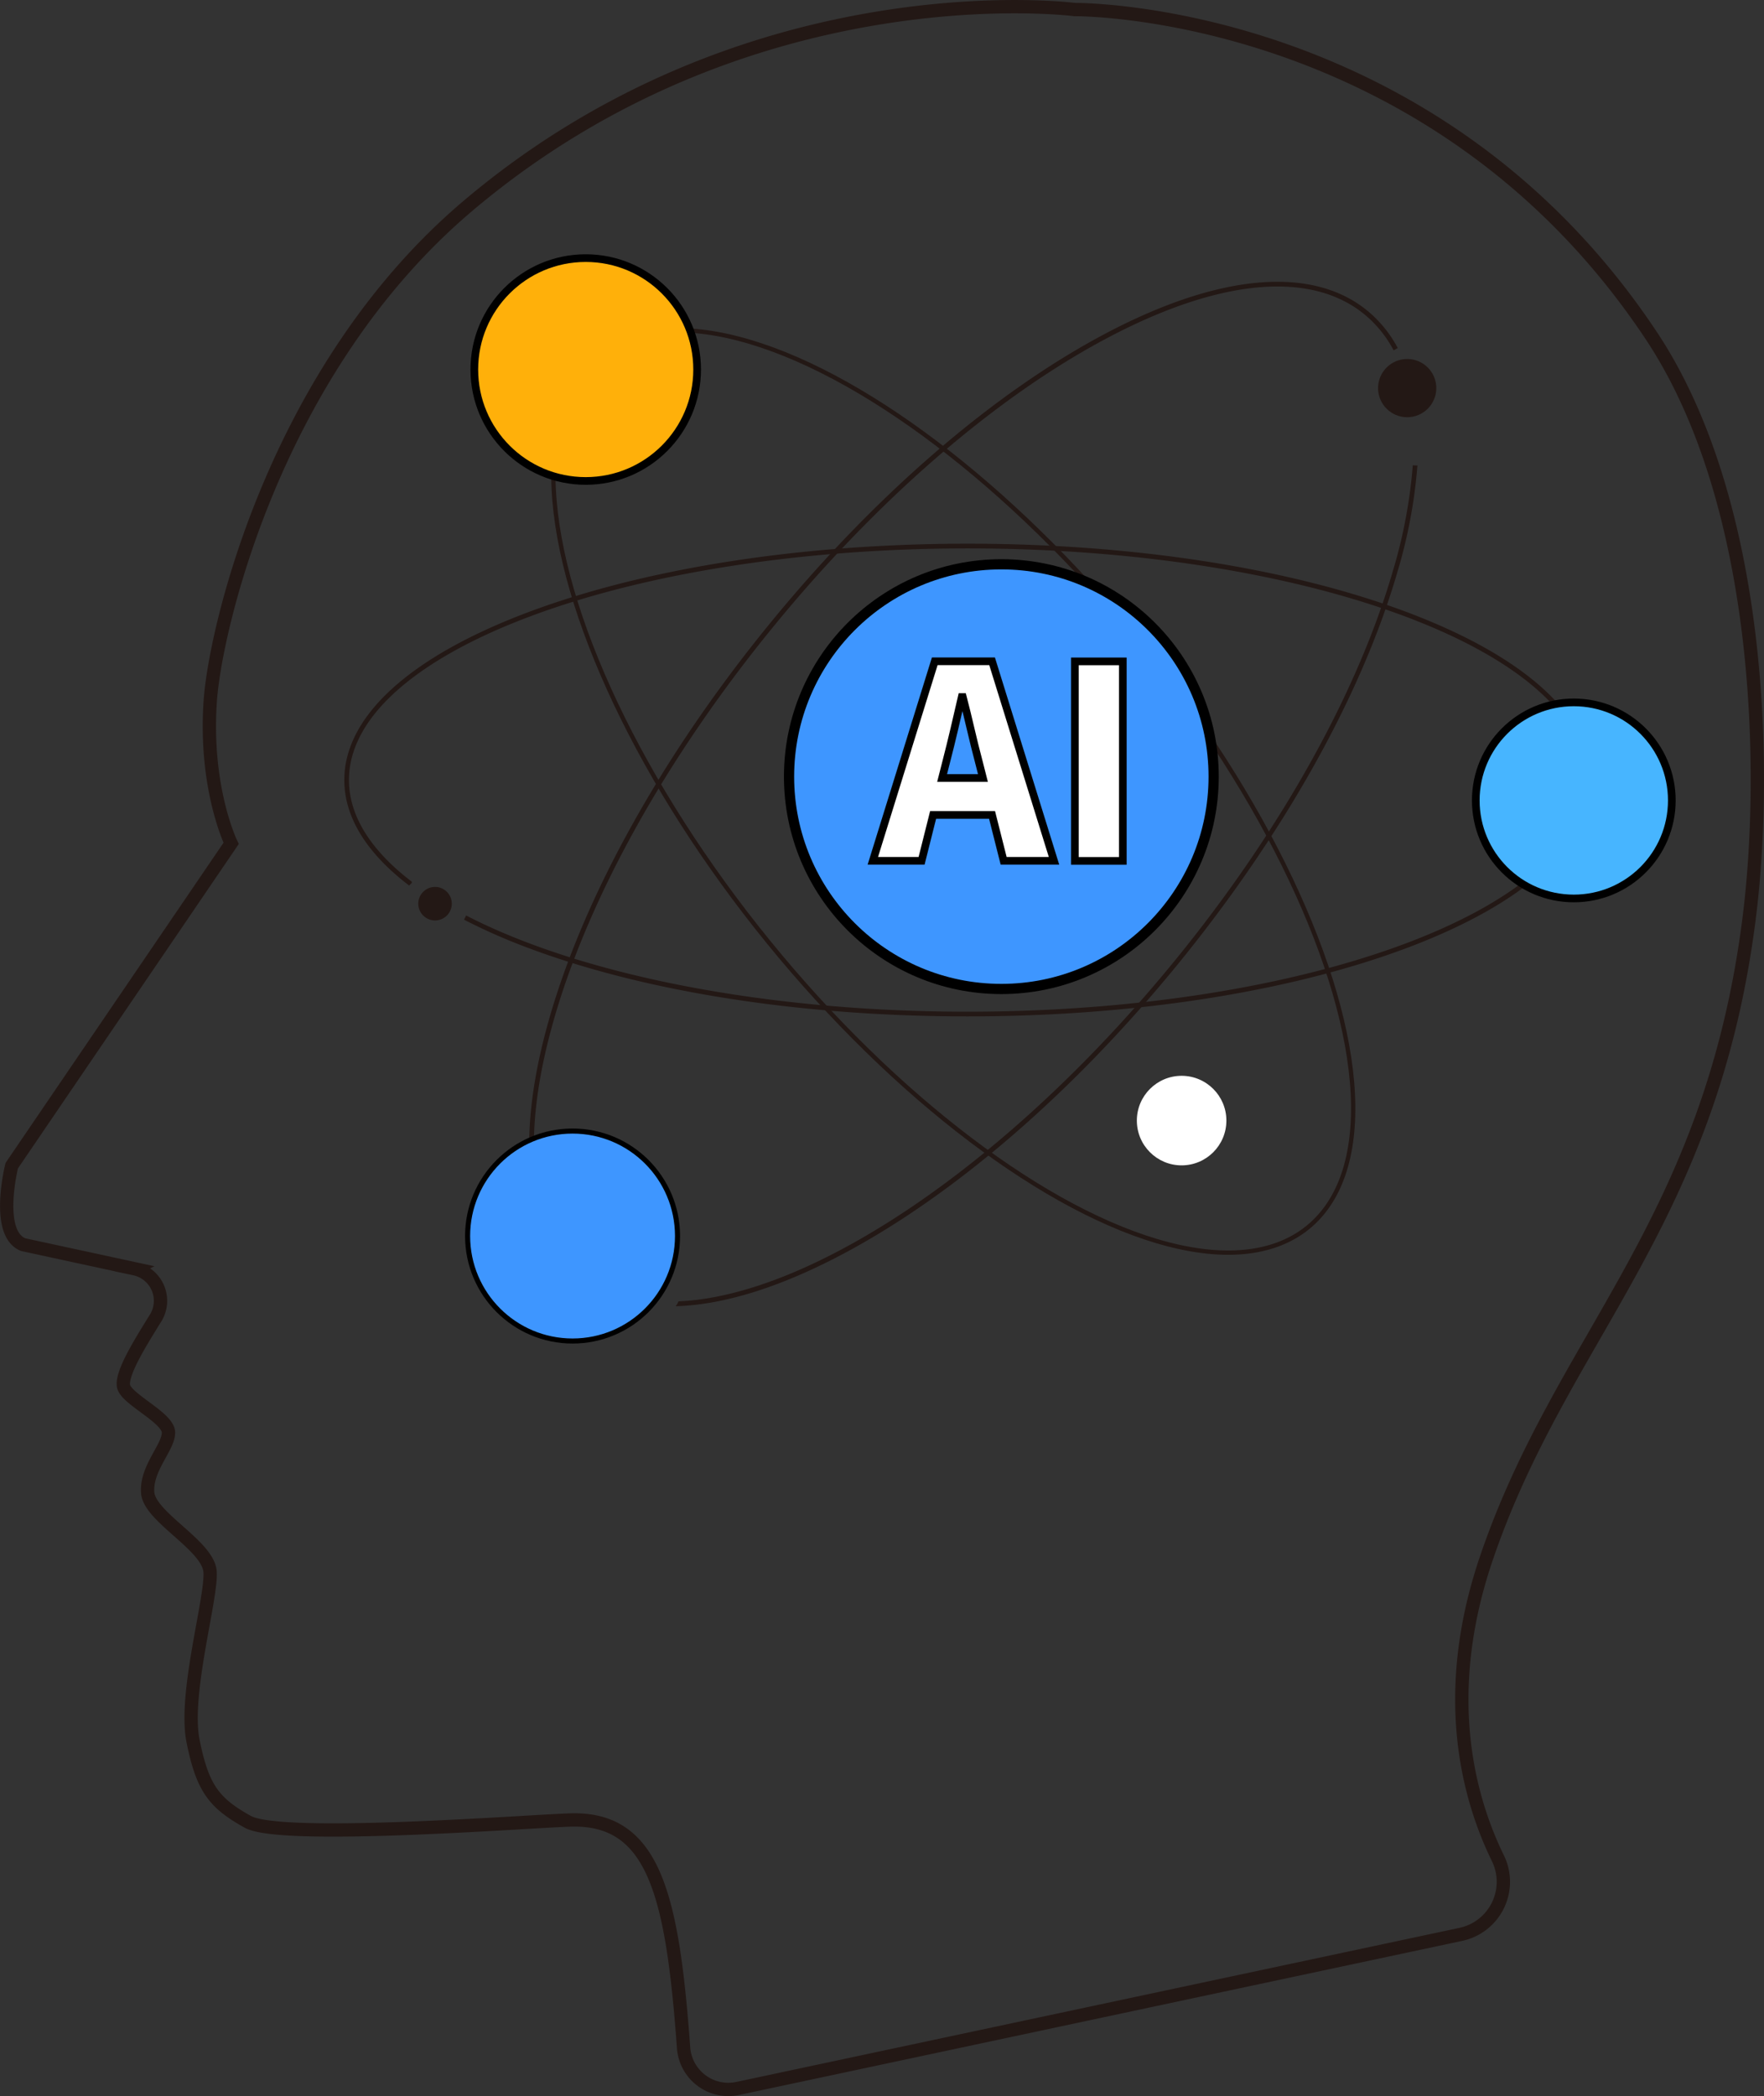
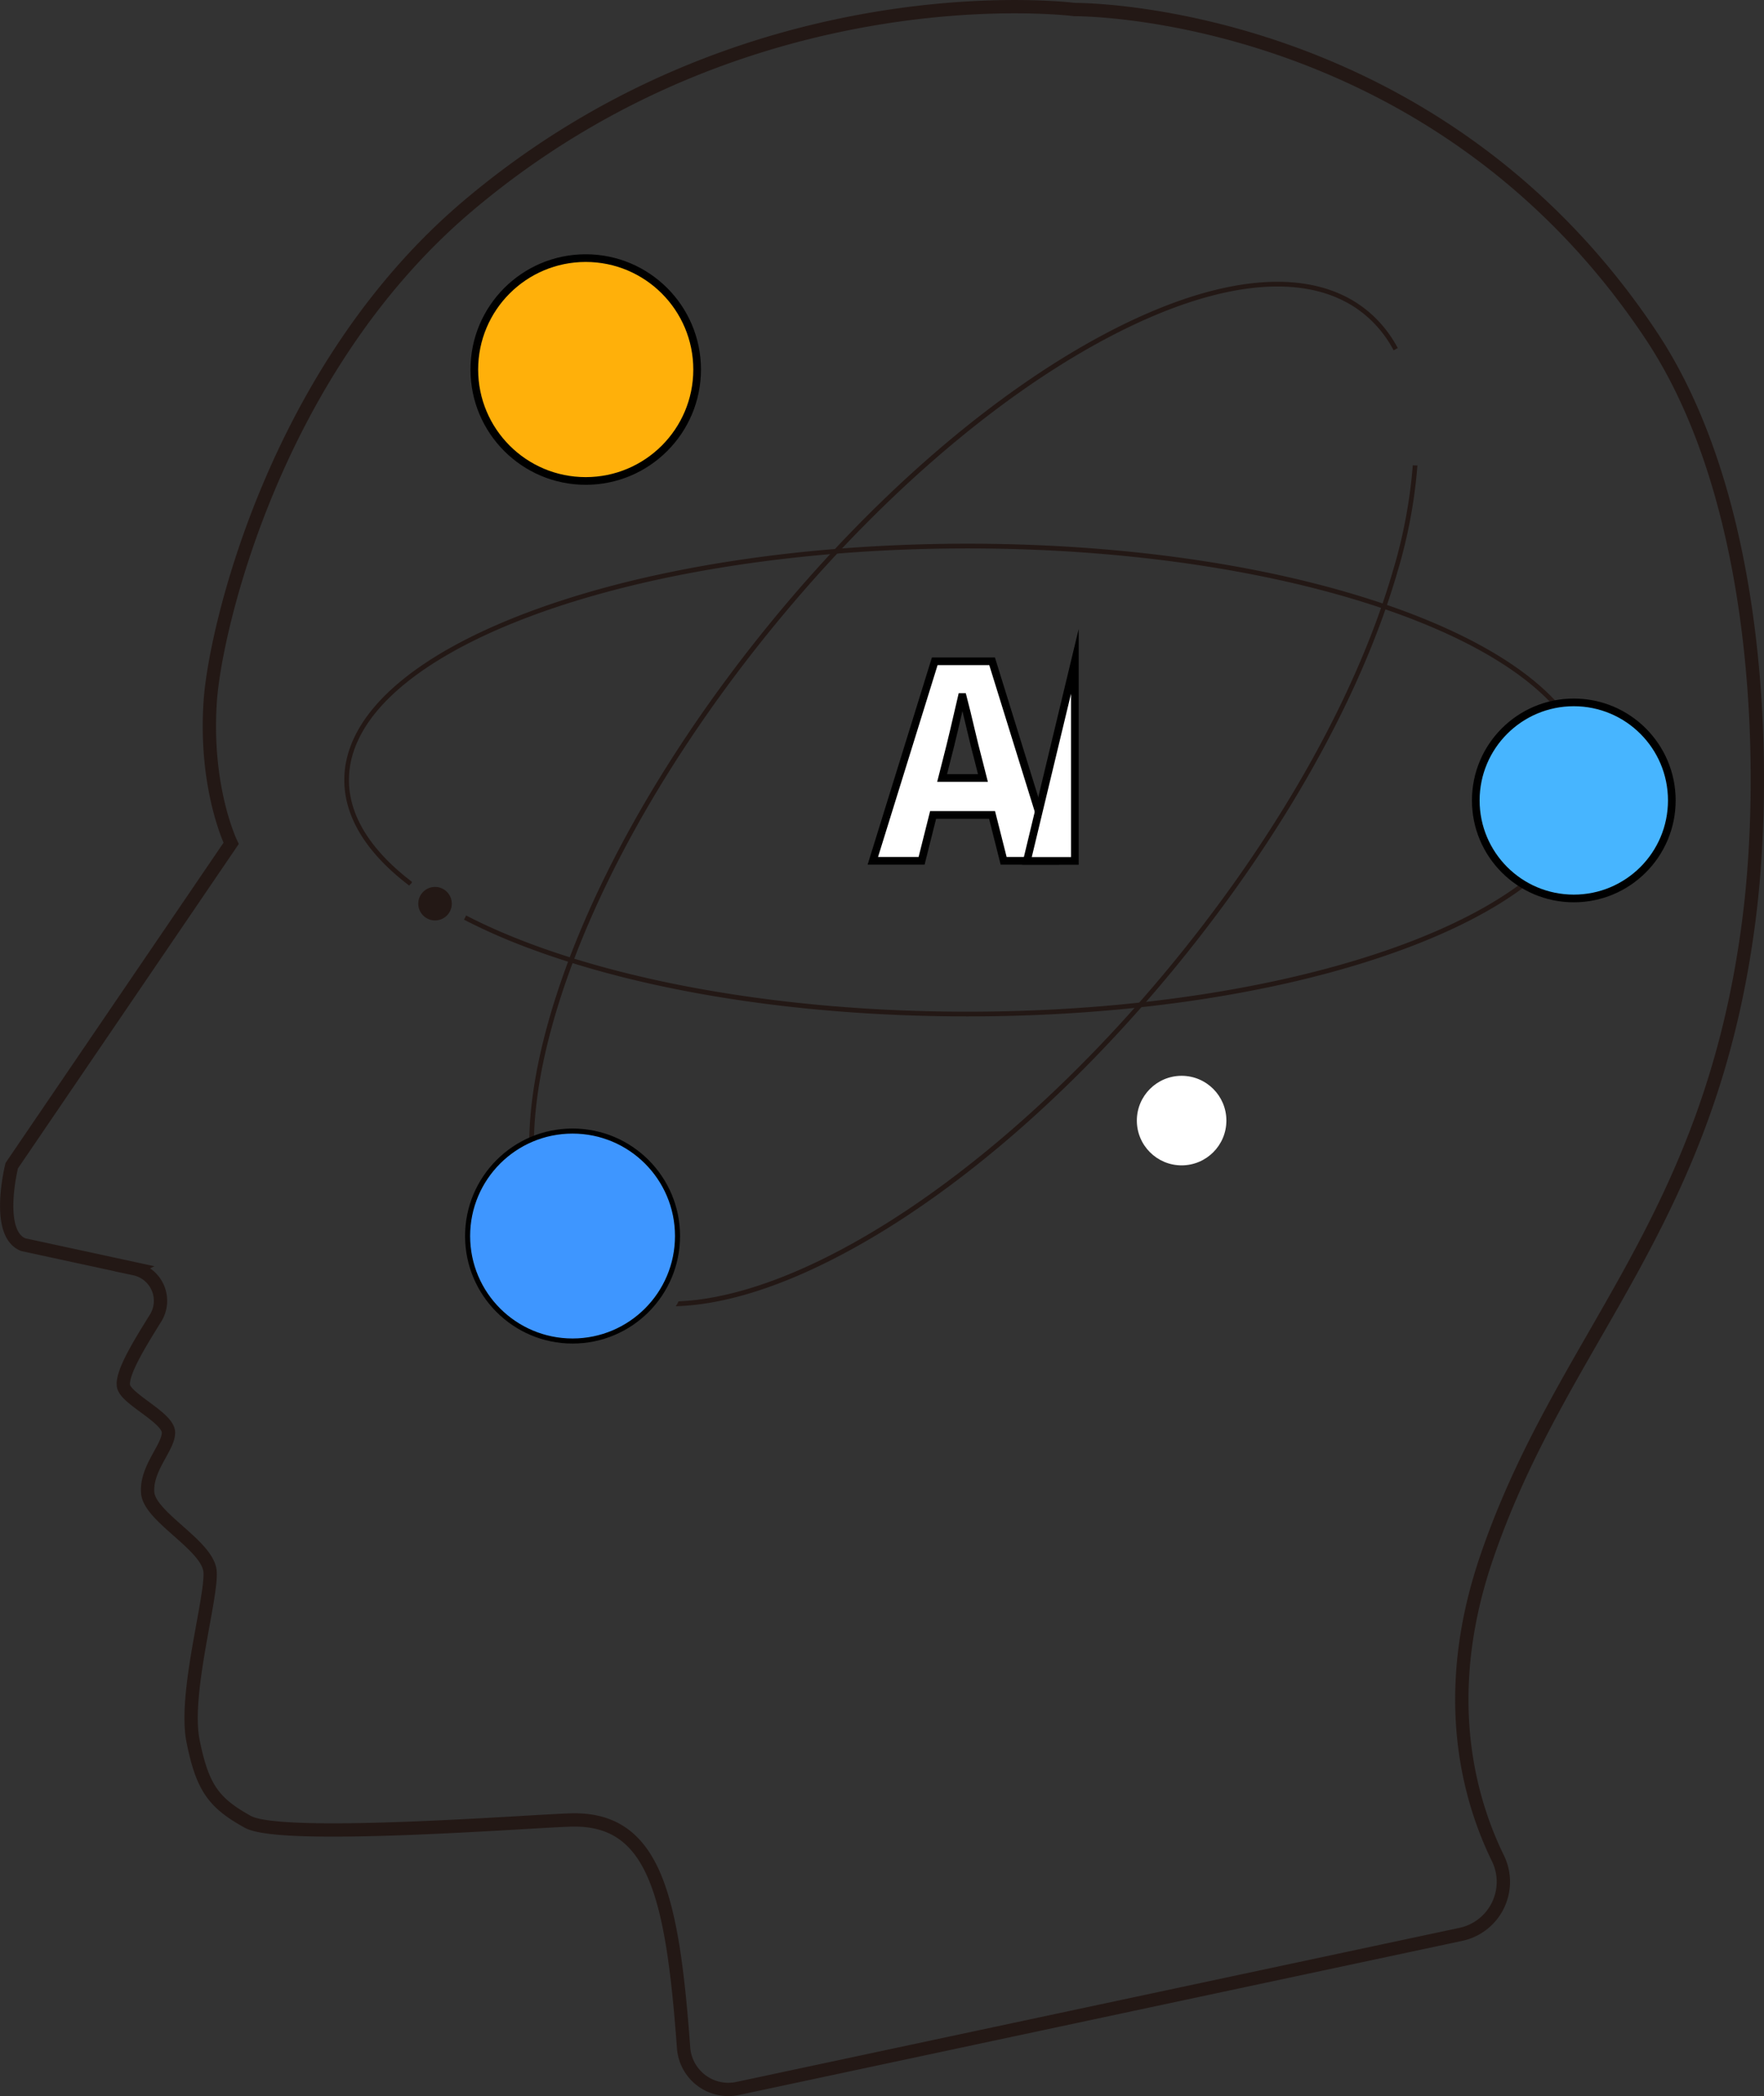
<svg xmlns="http://www.w3.org/2000/svg" id="图层_1" data-name="图层 1" viewBox="0 0 459.82 546.29">
  <rect x="0" y="0" width="459.82" height="546.29" fill="#333333" stroke="none" />
  <defs>
    <style>.cls-1,.cls-9{fill:#fff;}.cls-2,.cls-8{fill:none;stroke:#231815;}.cls-2{stroke-miterlimit:10;stroke-width:1.12px;}.cls-3{fill:#231815;}.cls-4{fill:#47b5ff;}.cls-4,.cls-5,.cls-6,.cls-7,.cls-9{stroke:#000;}.cls-4,.cls-5,.cls-6,.cls-7,.cls-8,.cls-9{stroke-miterlimit:10;}.cls-4,.cls-5,.cls-9{stroke-width:2px;}.cls-5{fill:#ffb00a;}.cls-6,.cls-7{fill:#3e96ff;}.cls-6{stroke-width:1.32px;}.cls-7{stroke-width:2.66px;}.cls-8{stroke-width:3.47px;}</style>
  </defs>
-   <polygon class="cls-1" points="239.04 205.89 239.04 223.15 248.82 223.15 248.82 205.89 254.88 205.89 243.93 192.54 232.98 205.89 239.04 205.89" />
-   <ellipse class="cls-2" cx="418.57" cy="333.12" rx="62.13" ry="146.47" transform="translate(-286.43 212.02) rotate(-39.13)" />
  <path class="cls-3" d="M334.13,464.81a30.92,30.92,0,0,1-12-5.92c-14-11.41-16.7-35.12-7.54-66.77,9.21-31.82,29.28-67.79,56.52-101.26s58.36-60.45,87.65-75.94c16.84-8.91,31.89-13.4,44.3-13.4,9.05,0,16.7,2.39,22.61,7.2a30.53,30.53,0,0,1,7.69,9.45,10.13,10.13,0,0,1,1.07-.6,31.83,31.83,0,0,0-8-9.81c-14.43-11.74-38.68-9.59-68.27,6.07-29.43,15.57-60.69,42.65-88,76.25s-47.49,69.72-56.75,101.7c-9.31,32.15-6.48,56.33,7.95,68.07a32.11,32.11,0,0,0,11.76,6Z" transform="translate(-170.08 -126.85)" />
  <path class="cls-3" d="M538.35,248.1a131.05,131.05,0,0,1-5.14,27.39c-9.21,31.82-29.28,67.79-56.52,101.26-43.64,53.63-95.26,87.84-129.75,89.26a4.88,4.88,0,0,1-.74,1.27c12.34-.33,27.06-4.85,43.42-13.51,29.43-15.57,60.69-42.65,88-76.25s47.49-69.72,56.75-101.7a132.1,132.1,0,0,0,5.19-27.66A7.31,7.31,0,0,1,538.35,248.1Z" transform="translate(-170.08 -126.85)" />
  <path class="cls-3" d="M537,286.45c-30.64-11.54-71.37-17.9-114.68-17.9s-84,6.36-114.68,17.9c-30.83,11.62-47.81,27.14-47.81,43.7,0,9.72,5.85,19.08,16.91,27.5a6.15,6.15,0,0,1,.62-.63l.06-.13c0-.09,0-.17,0-.25-10.48-8-16.38-17-16.38-26.49,0-33.29,72.34-60.37,161.26-60.37s161.26,27.08,161.26,60.37-72.34,60.37-161.26,60.37c-53.75,0-101.41-9.9-130.73-25.08a6.19,6.19,0,0,1-.55,1.09,153.75,153.75,0,0,0,16.6,7.32c30.64,11.54,71.37,17.9,114.68,17.9s84-6.36,114.68-17.9c30.83-11.62,47.81-27.14,47.81-43.7S567.79,298.07,537,286.45Z" transform="translate(-170.08 -126.85)" />
  <circle class="cls-4" cx="410.24" cy="208.61" r="25.55" />
  <circle class="cls-5" cx="152.68" cy="96.31" r="29.04" />
  <circle class="cls-6" cx="149.25" cy="322.14" r="27.36" />
-   <circle class="cls-7" cx="261.02" cy="202.41" r="55.34" />
-   <circle class="cls-3" cx="366.81" cy="101.15" r="7.59" />
  <circle class="cls-3" cx="113.4" cy="235.52" r="4.37" />
  <path class="cls-8" d="M450.21,129.34s-84.77-11-158.24,51.24c-50.17,42.49-65.78,110.13-67.08,128.91-1.58,22.77,5.44,37.16,5.44,37.16l-57.19,84s-4.44,17.65,3,20.59l29,6.27a8.55,8.55,0,0,1,5.62,12.66l-.12.19c-3.94,6.37-8.87,14.21-8.38,17.65S214,496.29,214,500.21s-5.91,9.31-5.42,15.68,15.77,13.72,16.26,20.59-6.9,31.86-4.44,44.11,5.42,16.17,14.29,21.08,73.75-.22,84.28-.49c21.65-.56,26.4,19.69,29.3,59.37a11.7,11.7,0,0,0,14.1,10.6L550.83,631a14,14,0,0,0,9.73-19.8c-7.68-15.66-15.1-42.52-3.14-77.91C577.13,475,616,446.05,626.06,365.9c4.75-37.7,3.49-107.89-25.53-151.56C543.45,128.43,450.21,129.34,450.21,129.34Z" transform="translate(-170.08 -126.85)" />
  <circle class="cls-1" cx="308.01" cy="292.05" r="11.67" />
  <path class="cls-9" d="M428.68,339.25H413.31l-3,11.95H397.6l16.14-52h14.95l16.14,52H431.7Zm-2.38-9.64-1.12-4.4c-1.4-5.17-2.72-11.39-4.12-16.7h-.28c-1.26,5.45-2.65,11.53-4,16.7l-1.12,4.4Z" transform="translate(-170.08 -126.85)" />
-   <path class="cls-9" d="M450.26,299.22h12.5v52h-12.5Z" transform="translate(-170.08 -126.85)" />
+   <path class="cls-9" d="M450.26,299.22v52h-12.5Z" transform="translate(-170.08 -126.85)" />
</svg>